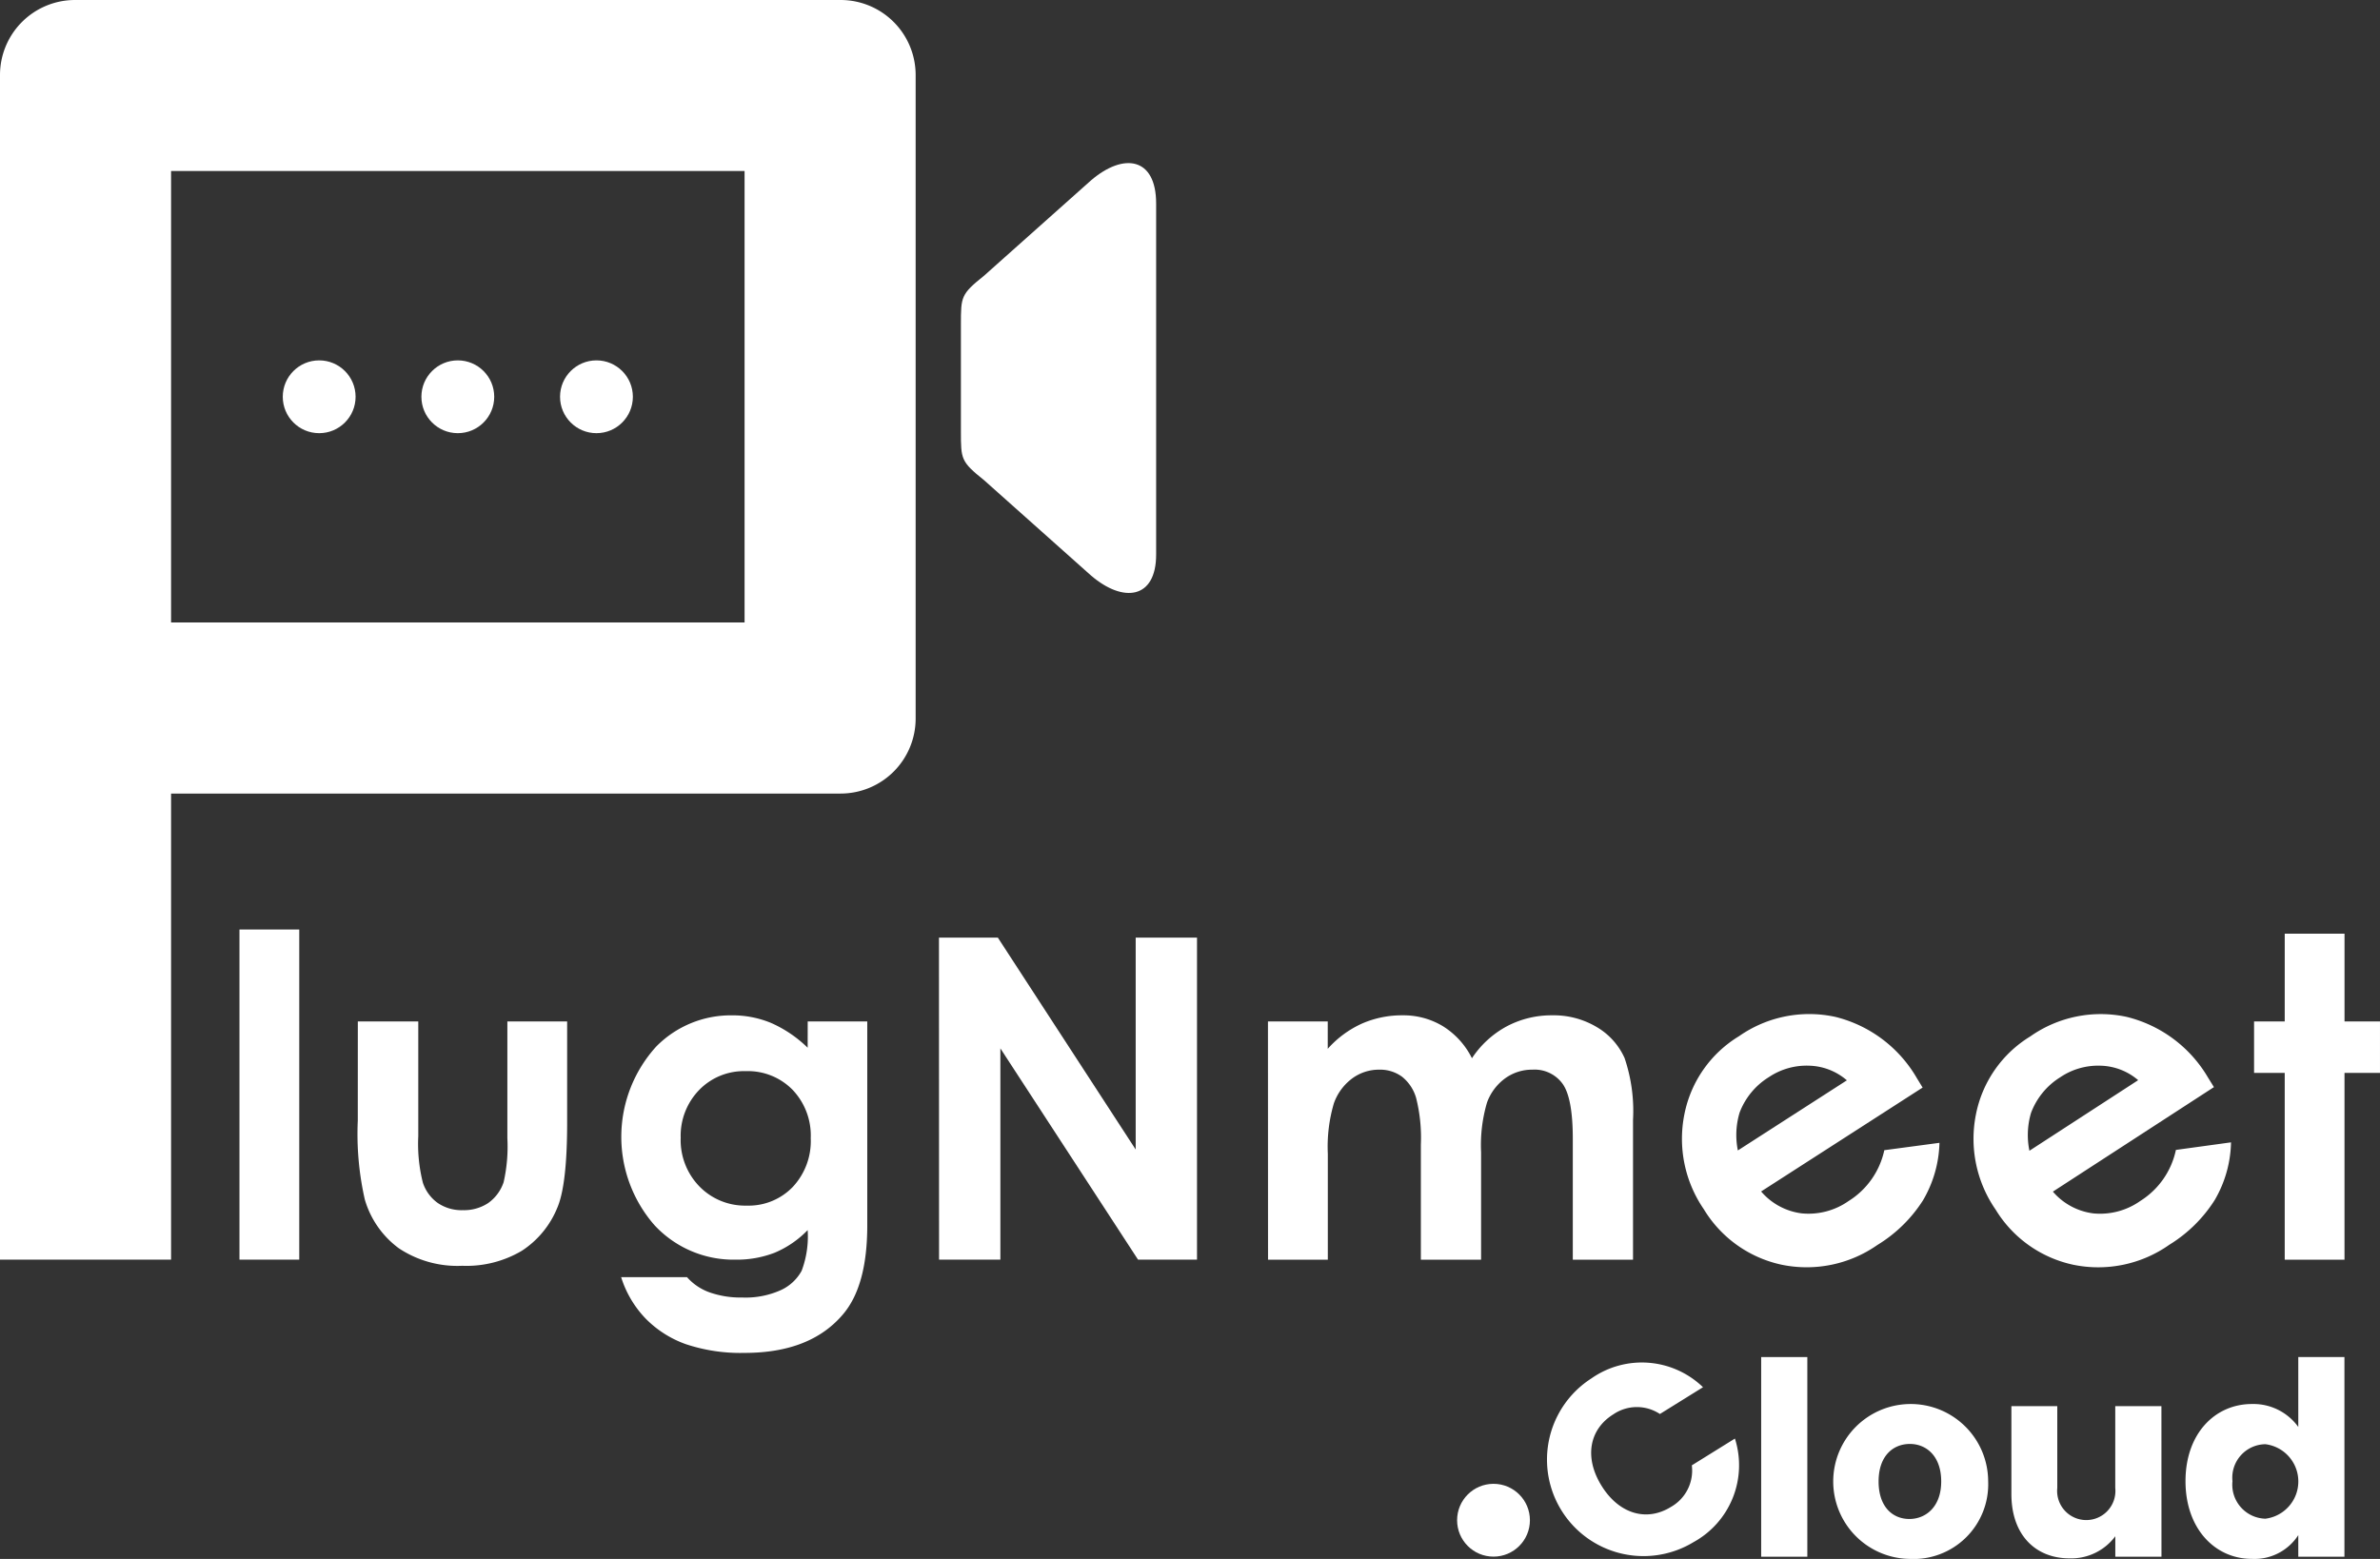
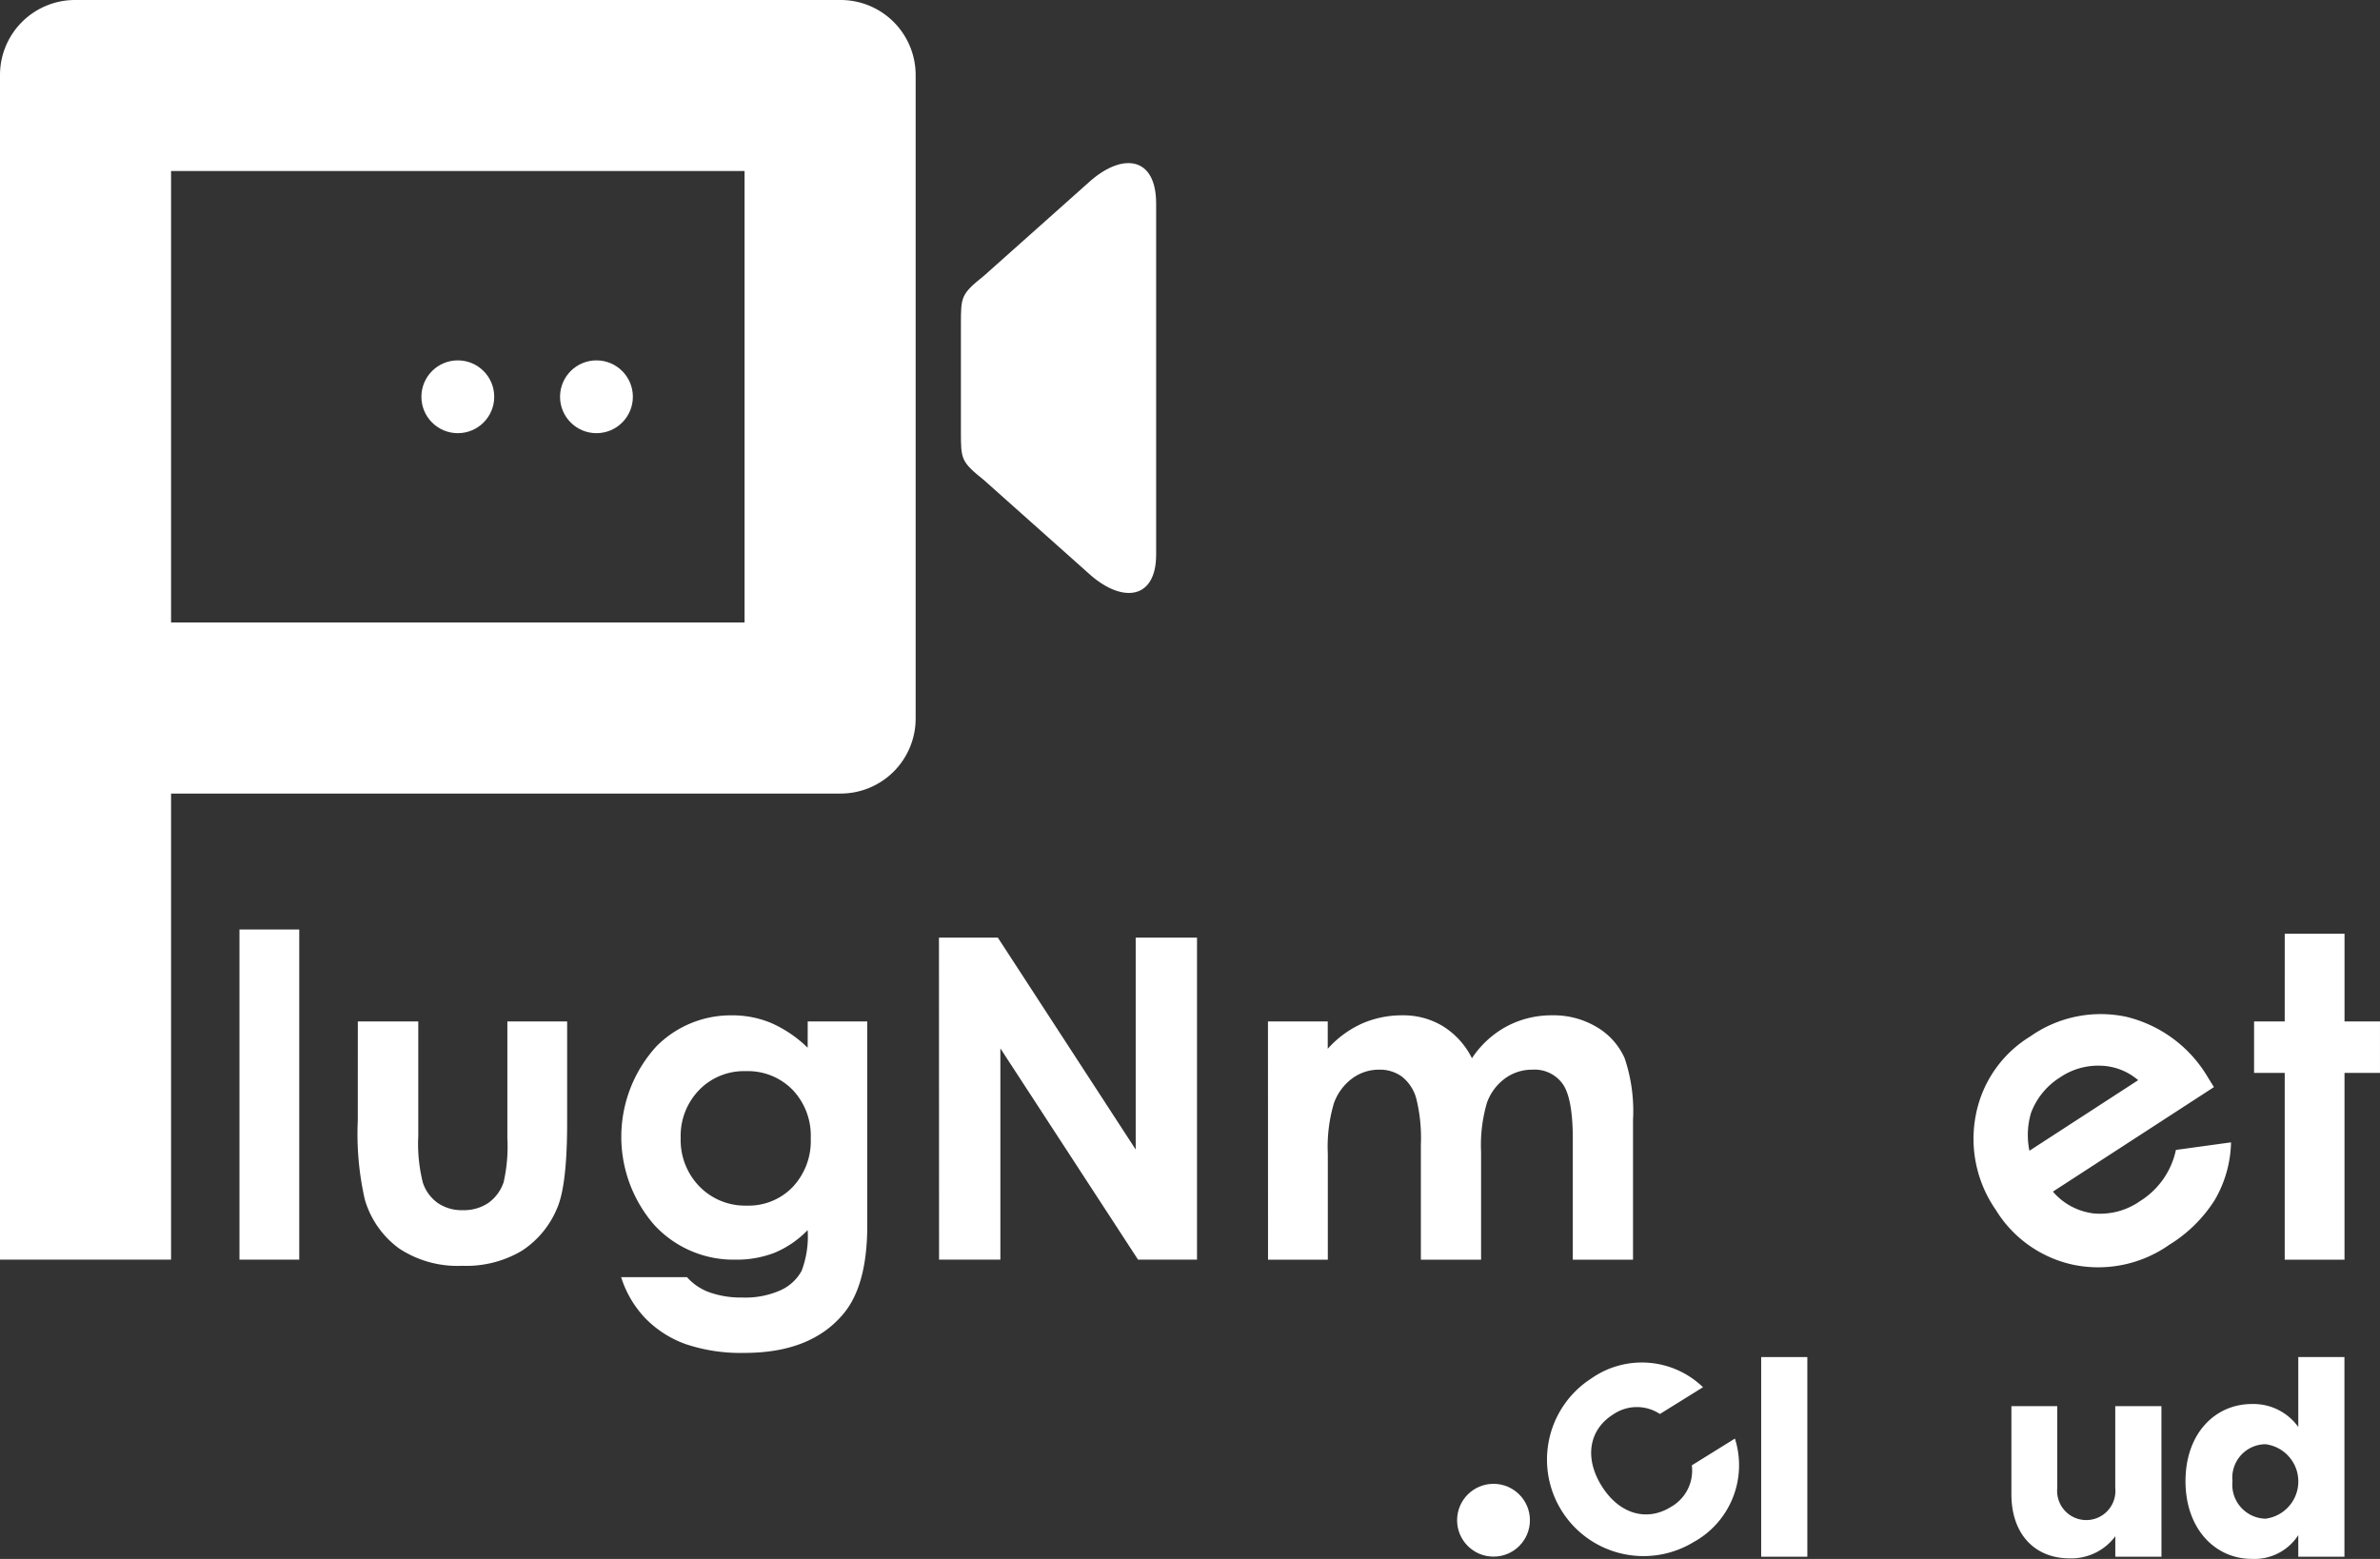
<svg xmlns="http://www.w3.org/2000/svg" width="184.724" height="121.024" viewBox="0 0 184.724 121.024">
  <rect x="0" y="0" width="184.724" height="121.024" fill="#333333" stroke="none" />
  <g id="Grupo_41" data-name="Grupo 41" transform="translate(-397.14 -617.029)">
    <path id="Trazado_54" data-name="Trazado 54" d="M397.14,622.853V714.82h13.278V678.636h51.966a5.824,5.824,0,0,0,5.824-5.824V622.853a5.824,5.824,0,0,0-5.824-5.824h-59.42A5.824,5.824,0,0,0,397.14,622.853Zm57.79,42.5H410.418V630.307H454.93Z" transform="translate(0 0)" fill="#fff" fill-rule="evenodd" />
    <path id="Trazado_55" data-name="Trazado 55" d="M883.721,727.466c0,3.429-2.527,3.79-5.053,1.624l-8.3-7.4c-1.8-1.444-1.8-1.624-1.8-3.79v-8.3c0-2.166,0-2.346,1.8-3.79l8.3-7.4c2.526-2.165,5.053-1.8,5.053,1.8Z" transform="translate(-396.847 -67.38)" fill="#fff" fill-rule="evenodd" />
    <g id="Grupo_37" data-name="Grupo 37" transform="translate(419.087 645.006)">
-       <circle id="Elipse_18" data-name="Elipse 18" cx="2.826" cy="2.826" r="2.826" transform="translate(0 0)" fill="#fff" />
      <circle id="Elipse_19" data-name="Elipse 19" cx="2.826" cy="2.826" r="2.826" transform="translate(10.76 0)" fill="#fff" />
      <circle id="Elipse_20" data-name="Elipse 20" cx="2.826" cy="2.826" r="2.826" transform="translate(21.521 0)" fill="#fff" />
    </g>
    <path id="Trazado_56" data-name="Trazado 56" d="M514.631,1073.191h4.64v25.63h-4.64Z" transform="translate(-98.905 -384.001)" fill="#fff" />
    <path id="Trazado_57" data-name="Trazado 57" d="M572.7,1118.313h4.691v8.906a12.347,12.347,0,0,0,.357,3.612,3.155,3.155,0,0,0,1.15,1.572,3.291,3.291,0,0,0,1.951.561,3.406,3.406,0,0,0,1.968-.552,3.244,3.244,0,0,0,1.2-1.623,12.47,12.47,0,0,0,.289-3.416v-9.059h4.64v7.836q0,4.844-.765,6.628a7.229,7.229,0,0,1-2.753,3.34,8.431,8.431,0,0,1-4.623,1.164,8.2,8.2,0,0,1-4.921-1.359,7.185,7.185,0,0,1-2.643-3.79,22.981,22.981,0,0,1-.544-6.119Z" transform="translate(-147.787 -421.985)" fill="#fff" />
    <path id="Trazado_58" data-name="Trazado 58" d="M716.368,1115.782h4.623v15.84q0,4.691-1.887,6.9-2.532,2.992-7.631,2.991a13.365,13.365,0,0,1-4.572-.68,8.229,8.229,0,0,1-3.127-2,8.144,8.144,0,0,1-1.886-3.2H707a4.232,4.232,0,0,0,1.751,1.181,7.244,7.244,0,0,0,2.532.4,6.674,6.674,0,0,0,3.008-.578,3.488,3.488,0,0,0,1.606-1.495,7.577,7.577,0,0,0,.468-3.161,7.7,7.7,0,0,1-2.567,1.759,8.151,8.151,0,0,1-3.042.536,8.363,8.363,0,0,1-6.289-2.686,10.42,10.42,0,0,1,.153-13.868,8.116,8.116,0,0,1,5.881-2.413,7.812,7.812,0,0,1,3.017.587,9.574,9.574,0,0,1,2.847,1.928Zm-4.81,3.859a4.833,4.833,0,0,0-3.621,1.469,5.1,5.1,0,0,0-1.427,3.7,5.161,5.161,0,0,0,1.462,3.79,4.95,4.95,0,0,0,3.671,1.479,4.751,4.751,0,0,0,3.561-1.445,5.211,5.211,0,0,0,1.4-3.79,5.148,5.148,0,0,0-1.411-3.756A4.861,4.861,0,0,0,711.558,1119.64Z" transform="translate(-256.538 -419.454)" fill="#fff" />
    <path id="Trazado_59" data-name="Trazado 59" d="M857.831,1077.165H862.4l10.7,16.452v-16.452h4.759v25h-4.578l-10.684-16.4v16.4h-4.759Z" transform="translate(-387.813 -387.346)" fill="#fff" />
    <path id="Trazado_60" data-name="Trazado 60" d="M1019.249,1115.782h4.64v2.124a7.932,7.932,0,0,1,2.645-1.954,7.729,7.729,0,0,1,3.172-.646,5.9,5.9,0,0,1,3.13.85,6.143,6.143,0,0,1,2.245,2.482,7.5,7.5,0,0,1,2.713-2.482,7.4,7.4,0,0,1,3.513-.85,6.506,6.506,0,0,1,3.469.917,5.3,5.3,0,0,1,2.152,2.4,12.81,12.81,0,0,1,.655,4.81v10.844h-4.674v-9.382q0-3.144-.781-4.257a2.679,2.679,0,0,0-2.346-1.113,3.556,3.556,0,0,0-2.133.68,4.017,4.017,0,0,0-1.4,1.878,11.682,11.682,0,0,0-.458,3.849v8.345h-4.674v-8.957a12.587,12.587,0,0,0-.367-3.594,3.252,3.252,0,0,0-1.1-1.657,2.89,2.89,0,0,0-1.772-.544,3.493,3.493,0,0,0-2.1.688,4.108,4.108,0,0,0-1.414,1.929,11.923,11.923,0,0,0-.469,3.91v8.226h-4.64Z" transform="translate(-523.696 -419.454)" fill="#fff" />
-     <path id="Trazado_61" data-name="Trazado 61" d="M1241,1120.342l-12.534,8.066a4.958,4.958,0,0,0,3.147,1.7,5.412,5.412,0,0,0,3.639-.956,6.187,6.187,0,0,0,2.775-3.948l4.28-.572a9.233,9.233,0,0,1-1.284,4.475,10.949,10.949,0,0,1-3.536,3.457,9.573,9.573,0,0,1-7.445,1.527,9.341,9.341,0,0,1-6.021-4.3,9.654,9.654,0,0,1-1.508-7.386,9.161,9.161,0,0,1,4.24-6.053,9.5,9.5,0,0,1,7.487-1.494,10.108,10.108,0,0,1,6.3,4.73Zm-5.879-.562a4.655,4.655,0,0,0-2.886-1.135,5.259,5.259,0,0,0-3.166.885,5.553,5.553,0,0,0-2.274,2.757,6.056,6.056,0,0,0-.135,2.937Z" transform="translate(-694.636 -418.881)" fill="#fff" />
    <path id="Trazado_62" data-name="Trazado 62" d="M1384.031,1120.306l-12.5,8.114a4.955,4.955,0,0,0,3.154,1.691,5.41,5.41,0,0,0,3.635-.97,6.185,6.185,0,0,0,2.759-3.959l4.278-.588a9.222,9.222,0,0,1-1.266,4.479,10.941,10.941,0,0,1-3.522,3.471,9.572,9.572,0,0,1-7.439,1.556,9.34,9.34,0,0,1-6.038-4.277,9.656,9.656,0,0,1-1.537-7.38,9.16,9.16,0,0,1,4.216-6.069,9.5,9.5,0,0,1,7.481-1.522,10.106,10.106,0,0,1,6.315,4.705Zm-5.881-.539a4.651,4.651,0,0,0-2.89-1.123,5.254,5.254,0,0,0-3.163.9,5.551,5.551,0,0,0-2.263,2.766,6.049,6.049,0,0,0-.124,2.937Z" transform="translate(-815.056 -418.88)" fill="#fff" />
    <path id="Trazado_63" data-name="Trazado 63" d="M1505.461,1075.23h4.64v6.815h2.753v3.994H1510.1v14.5h-4.64v-14.5h-2.379v-3.994h2.379Z" transform="translate(-930.991 -385.717)" fill="#fff" />
    <g id="Grupo_38" data-name="Grupo 38" transform="translate(517.093 722.383)">
      <path id="Trazado_64" data-name="Trazado 64" d="M1158.995,1286.957a6.828,6.828,0,0,1,8.646.695l-3.345,2.079a3.24,3.24,0,0,0-3.611.024c-1.869,1.161-2.287,3.345-.916,5.552s3.515,2.8,5.384,1.637a3.24,3.24,0,0,0,1.62-3.227l3.345-2.079a6.811,6.811,0,0,1-3.216,8.042,7.49,7.49,0,0,1-7.907-12.722Z" transform="translate(-1155.415 -1285.311)" fill="#fff" />
      <path id="Trazado_65" data-name="Trazado 65" d="M1261.245,1283.017h3.582v15.5h-3.582Z" transform="translate(-1244.504 -1283.017)" fill="#fff" />
-       <path id="Trazado_66" data-name="Trazado 66" d="M1301.844,1318.085a6.013,6.013,0,1,1,6.117-6.013A5.8,5.8,0,0,1,1301.844,1318.085Zm0-3.1c1.278,0,2.472-.943,2.472-2.913,0-1.99-1.173-2.912-2.43-2.912-1.3,0-2.43.922-2.43,2.912C1299.456,1314.042,1300.545,1314.985,1301.844,1314.985Z" transform="translate(-1273.602 -1302.415)" fill="#fff" />
      <path id="Trazado_67" data-name="Trazado 67" d="M1395.662,1318.809h-3.583v-1.592a4.258,4.258,0,0,1-3.54,1.718c-2.7,0-4.525-1.865-4.525-4.986v-6.83h3.561v6.348a2.262,2.262,0,1,0,4.5,0v-6.348h3.583Z" transform="translate(-1347.852 -1303.307)" fill="#fff" />
-       <path id="Trazado_68" data-name="Trazado 68" d="M1474.59,1286.662a4.291,4.291,0,0,1,3.6,1.781v-5.426h3.582v15.5h-3.582v-1.676a4.044,4.044,0,0,1-3.6,1.844c-2.87,0-5.154-2.347-5.154-6.034S1471.719,1286.662,1474.59,1286.662Zm1.047,3.121a2.6,2.6,0,0,0-2.556,2.87,2.64,2.64,0,0,0,2.556,2.912,2.913,2.913,0,0,0,0-5.782Z" transform="translate(-1419.761 -1283.017)" fill="#fff" />
+       <path id="Trazado_68" data-name="Trazado 68" d="M1474.59,1286.662a4.291,4.291,0,0,1,3.6,1.781v-5.426h3.582v15.5h-3.582v-1.676a4.044,4.044,0,0,1-3.6,1.844c-2.87,0-5.154-2.347-5.154-6.034S1471.719,1286.662,1474.59,1286.662Zm1.047,3.121a2.6,2.6,0,0,0-2.556,2.87,2.64,2.64,0,0,0,2.556,2.912,2.913,2.913,0,0,0,0-5.782" transform="translate(-1419.761 -1283.017)" fill="#fff" />
    </g>
    <circle id="Elipse_21" data-name="Elipse 21" cx="2.826" cy="2.826" r="2.826" transform="translate(510.233 732.224)" fill="#fff" />
  </g>
</svg>